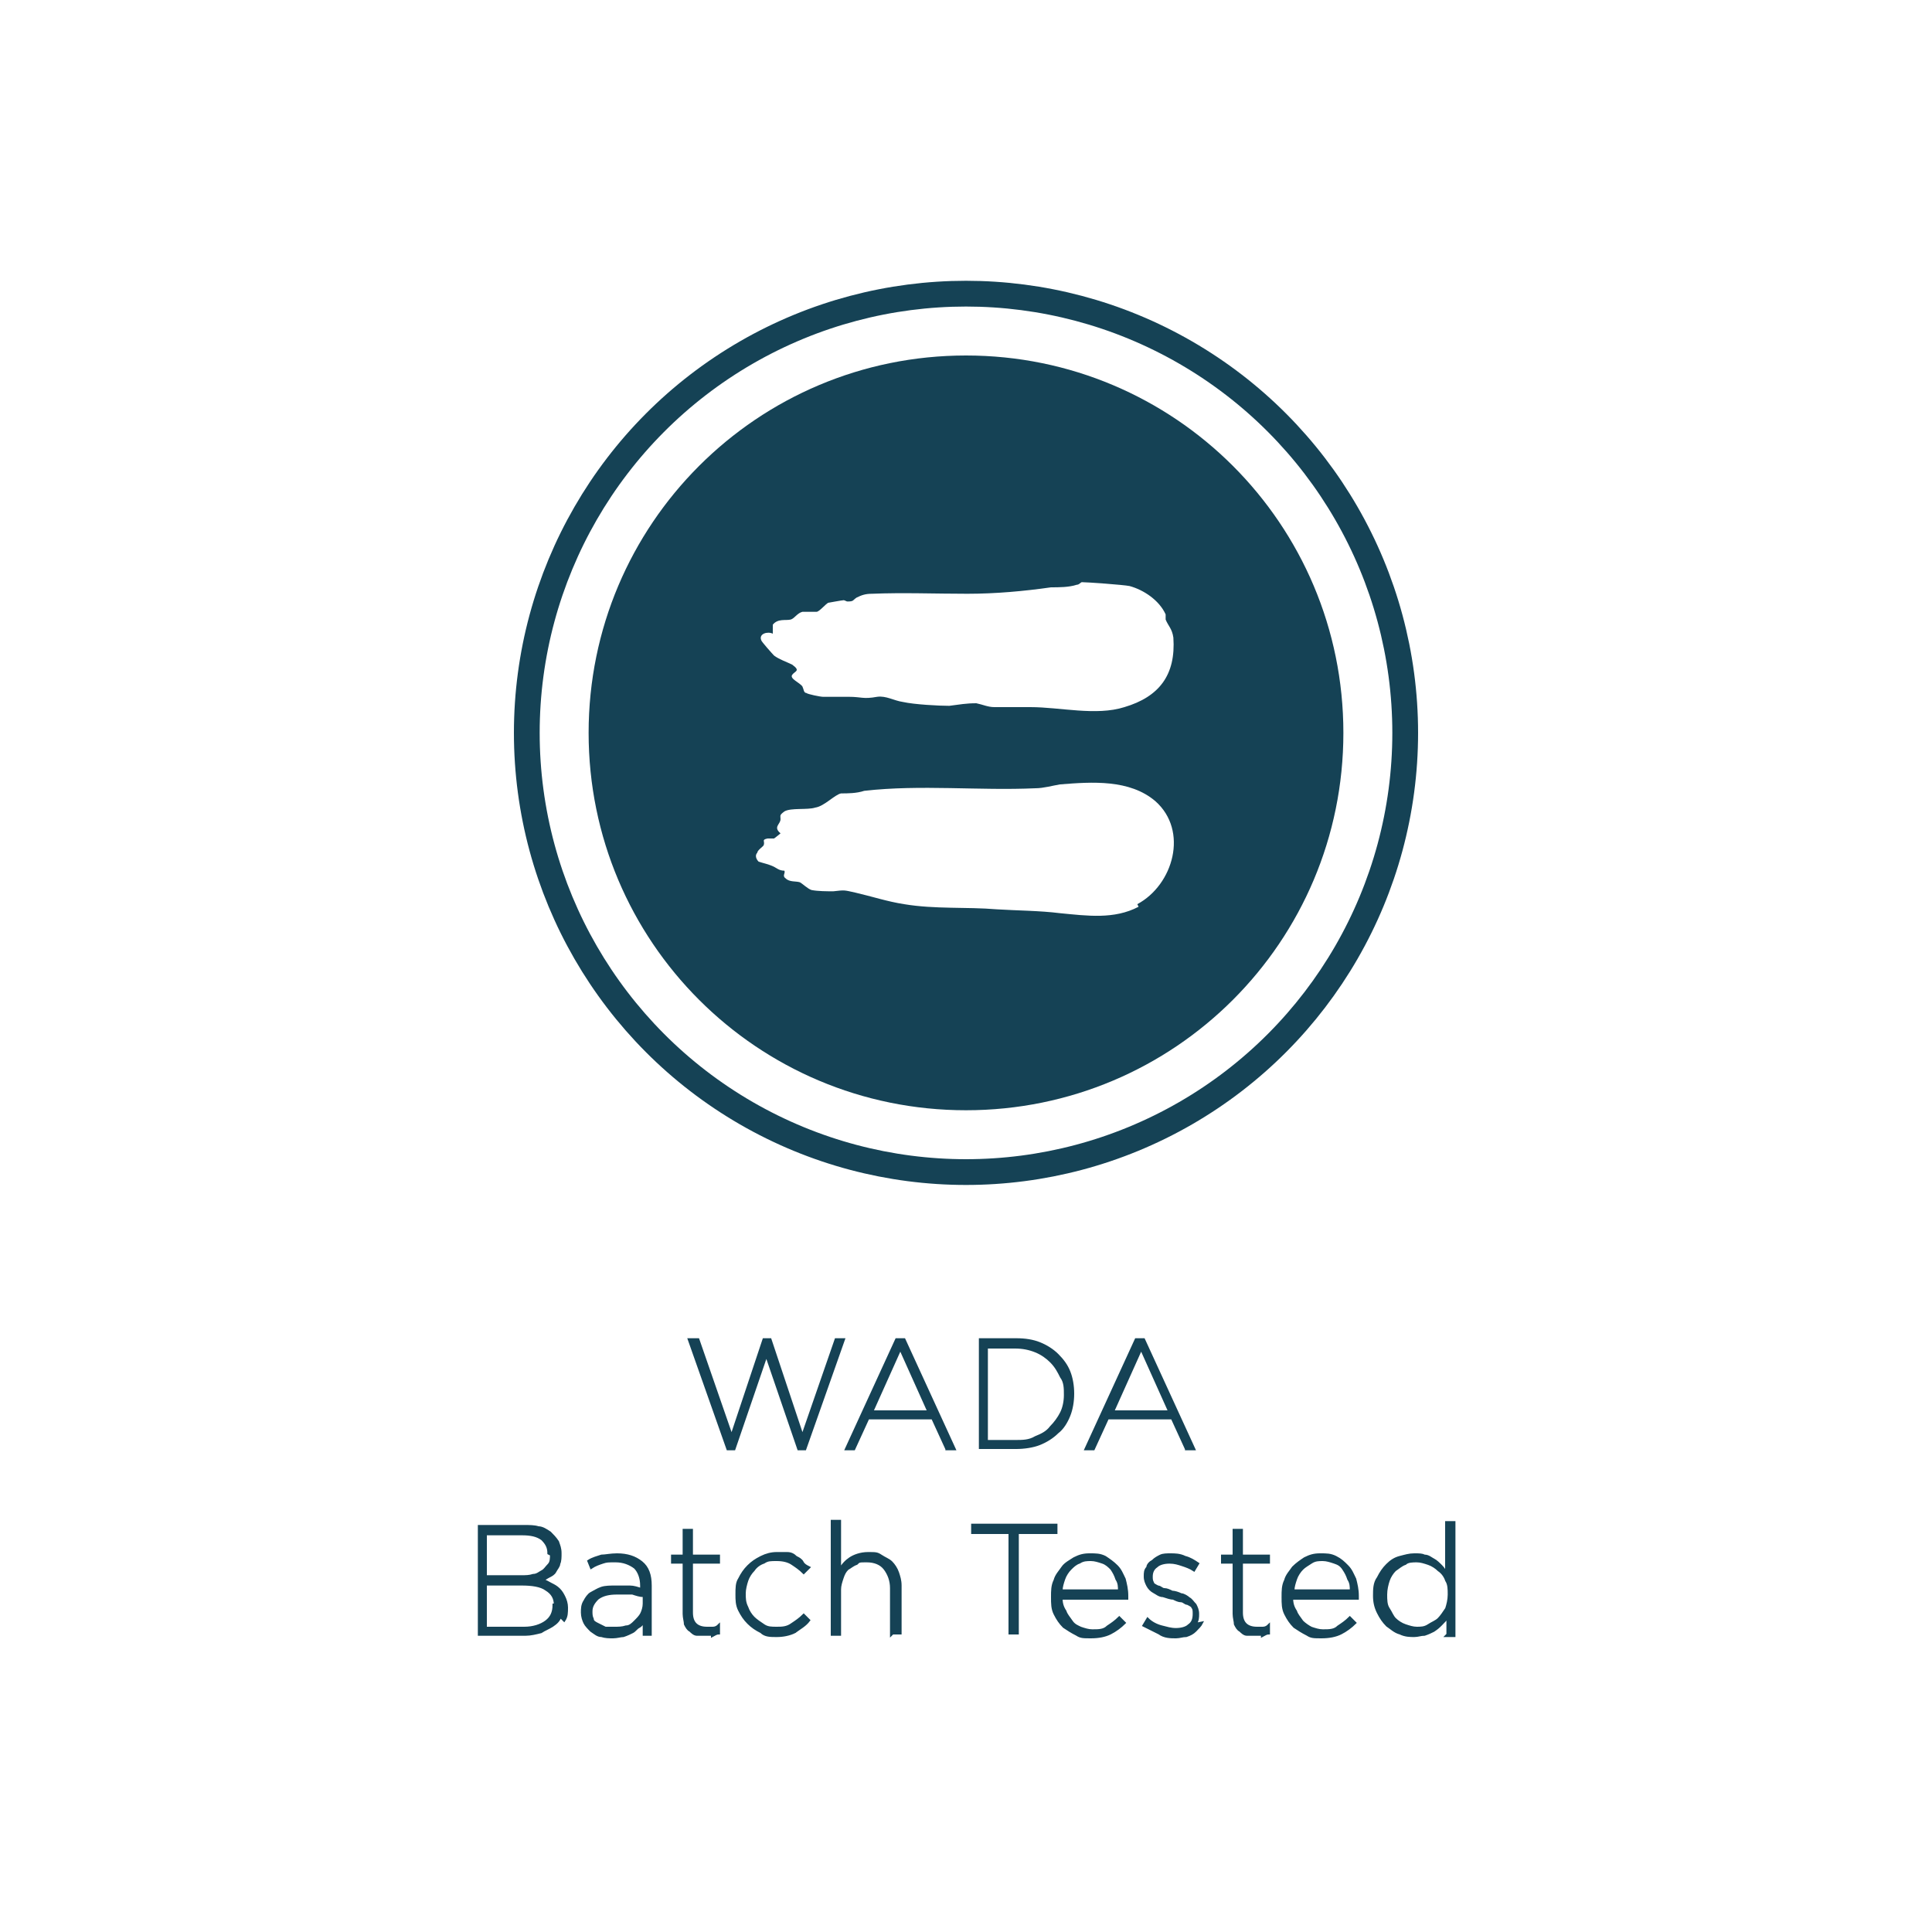
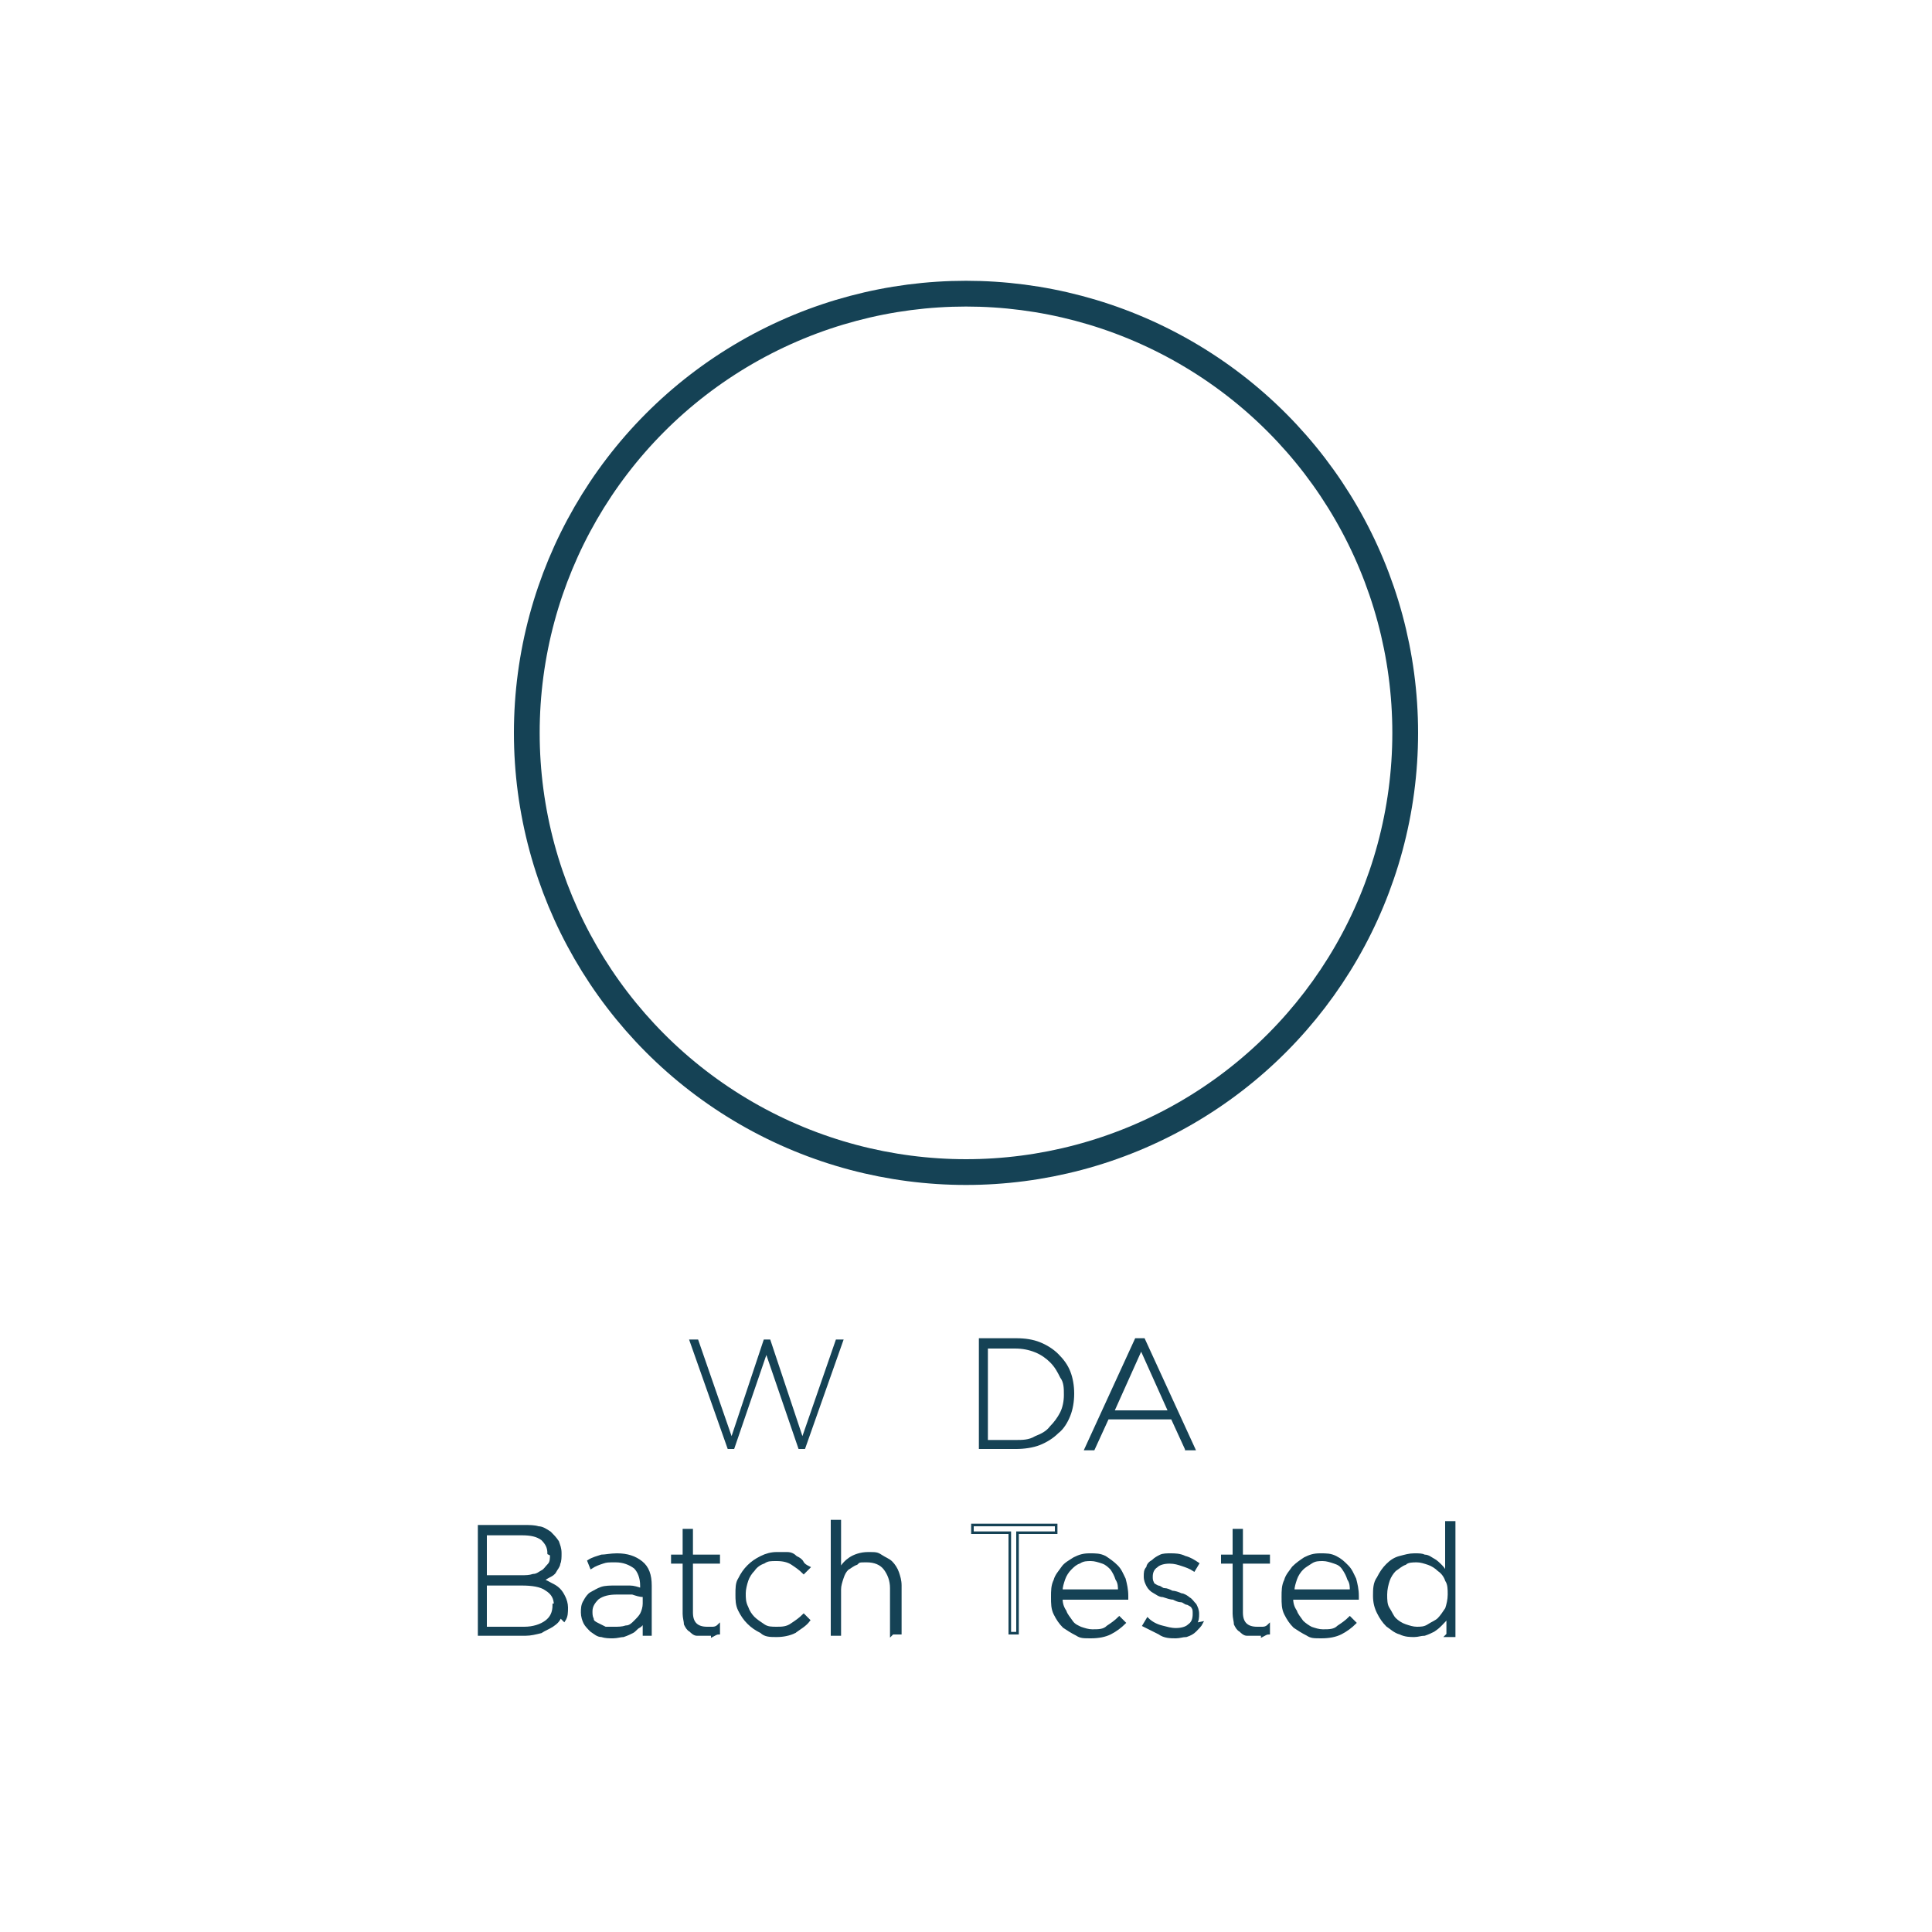
<svg xmlns="http://www.w3.org/2000/svg" viewBox="0 0 150 150" version="1.1" id="Layer_1">
  <defs>
    <style>
      .st0 {
        stroke-width: 2px;
      }

      .st0, .st1 {
        fill: none;
        stroke: #154255;
        stroke-miterlimit: 10;
      }

      .st2 {
        isolation: isolate;
      }

      .st1 {
        stroke-width: .2px;
      }

      .st3 {
        fill: #154255;
      }
    </style>
  </defs>
  <circle r="34.1" cy="56.9" cx="75" class="st0" />
  <g>
    <g>
      <g class="st2">
        <path d="M62.5,112.5h-.5l-2.5-7.3-2.5,7.3h-.5l-3-8.5h.7l2.6,7.5,2.5-7.5h.5l2.5,7.5,2.6-7.5h.6l-3,8.5Z" class="st3" />
      </g>
      <g class="st2">
-         <path d="M62.5,112.5h-.5l-2.5-7.3-2.5,7.3h-.5l-3-8.5h.7l2.6,7.5,2.5-7.5h.5l2.5,7.5,2.6-7.5h.6l-3,8.5Z" class="st1" />
-       </g>
+         </g>
      <g class="st2">
-         <path d="M73.5,112.5l-1.1-2.4h-5l-1.1,2.4h-.6l3.9-8.5h.6l3.9,8.5h-.7ZM69.9,104.7l-2.2,4.9h4.4l-2.2-4.9Z" class="st3" />
-       </g>
+         </g>
      <g class="st2">
-         <path d="M73.5,112.5l-1.1-2.4h-5l-1.1,2.4h-.6l3.9-8.5h.6l3.9,8.5h-.7ZM69.9,104.7l-2.2,4.9h4.4l-2.2-4.9Z" class="st1" />
-       </g>
+         </g>
      <g class="st2">
        <path d="M83,109.9c-.2.5-.5,1-.9,1.3-.4.4-.9.7-1.4.9-.5.2-1.2.3-1.8.3h-2.8v-8.4h2.8c.7,0,1.3.1,1.8.3.5.2,1,.5,1.4.9.4.4.7.8.9,1.3.2.5.3,1.1.3,1.7h0c0,.6-.1,1.2-.3,1.7ZM82.7,108.3c0-.5,0-1-.3-1.4-.2-.4-.4-.8-.8-1.2-.3-.3-.7-.6-1.2-.8-.5-.2-1-.3-1.6-.3h-2.2v7.3h2.2c.6,0,1.1,0,1.6-.3.5-.2.9-.4,1.2-.8.3-.3.6-.7.8-1.1.2-.4.3-.9.3-1.4h0Z" class="st3" />
      </g>
      <g class="st2">
        <path d="M83,109.9c-.2.5-.5,1-.9,1.3-.4.4-.9.7-1.4.9-.5.2-1.2.3-1.8.3h-2.8v-8.4h2.8c.7,0,1.3.1,1.8.3.5.2,1,.5,1.4.9.4.4.7.8.9,1.3.2.5.3,1.1.3,1.7h0c0,.6-.1,1.2-.3,1.7ZM82.7,108.3c0-.5,0-1-.3-1.4-.2-.4-.4-.8-.8-1.2-.3-.3-.7-.6-1.2-.8-.5-.2-1-.3-1.6-.3h-2.2v7.3h2.2c.6,0,1.1,0,1.6-.3.5-.2.9-.4,1.2-.8.3-.3.6-.7.8-1.1.2-.4.3-.9.3-1.4h0Z" class="st1" />
      </g>
      <g class="st2">
        <path d="M92.1,112.5l-1.1-2.4h-5l-1.1,2.4h-.6l3.9-8.5h.6l3.9,8.5h-.7ZM88.6,104.7l-2.2,4.9h4.4l-2.2-4.9Z" class="st3" />
      </g>
      <g class="st2">
        <path d="M92.1,112.5l-1.1-2.4h-5l-1.1,2.4h-.6l3.9-8.5h.6l3.9,8.5h-.7ZM88.6,104.7l-2.2,4.9h4.4l-2.2-4.9Z" class="st1" />
      </g>
      <g class="st2">
        <path d="M43.5,125.5c-.1.3-.3.5-.6.7-.3.2-.6.3-.9.5-.4.1-.8.2-1.2.2h-3.6v-8.4h3.5c.4,0,.8,0,1.1.1.3,0,.6.2.9.4.2.2.4.4.6.7.1.3.2.5.2.9h0c0,.3,0,.6-.1.8,0,.2-.2.4-.3.6s-.3.3-.5.4c-.2.1-.3.2-.5.3.2,0,.5.2.7.3.2.1.4.2.6.4.2.2.3.4.4.6s.2.5.2.8h0c0,.4,0,.7-.2,1ZM42.6,120.6c0-.5-.2-.8-.5-1.1-.4-.3-.9-.4-1.6-.4h-2.8v3.3h2.8c.3,0,.6,0,.9-.1.3,0,.5-.2.7-.3.2-.1.3-.3.5-.5s.2-.5.2-.8h0ZM43.1,124.6c0-.5-.2-.9-.7-1.2-.4-.3-1.1-.4-1.9-.4h-2.8v3.4h3c.7,0,1.3-.2,1.7-.5.4-.3.6-.7.6-1.3h0Z" class="st3" />
      </g>
      <g class="st2">
        <path d="M43.5,125.5c-.1.3-.3.5-.6.7-.3.2-.6.3-.9.5-.4.1-.8.2-1.2.2h-3.6v-8.4h3.5c.4,0,.8,0,1.1.1.3,0,.6.2.9.4.2.2.4.4.6.7.1.3.2.5.2.9h0c0,.3,0,.6-.1.8,0,.2-.2.4-.3.6s-.3.3-.5.4c-.2.1-.3.2-.5.3.2,0,.5.2.7.3.2.1.4.2.6.4.2.2.3.4.4.6s.2.5.2.8h0c0,.4,0,.7-.2,1ZM42.6,120.6c0-.5-.2-.8-.5-1.1-.4-.3-.9-.4-1.6-.4h-2.8v3.3h2.8c.3,0,.6,0,.9-.1.3,0,.5-.2.7-.3.2-.1.3-.3.5-.5s.2-.5.2-.8h0ZM43.1,124.6c0-.5-.2-.9-.7-1.2-.4-.3-1.1-.4-1.9-.4h-2.8v3.4h3c.7,0,1.3-.2,1.7-.5.4-.3.6-.7.6-1.3h0Z" class="st1" />
      </g>
      <g class="st2">
        <path d="M50,126.9v-1c-.1.1-.2.3-.4.4s-.3.3-.5.4c-.2.1-.4.2-.7.3-.2,0-.5.1-.8.1s-.6,0-.9-.1c-.3,0-.5-.2-.8-.4-.2-.2-.4-.4-.5-.6-.1-.2-.2-.5-.2-.8h0c0-.3,0-.6.2-.9.1-.2.3-.5.5-.6s.5-.3.8-.4.7-.1,1.1-.1.8,0,1.1,0,.6.1.9.2v-.3c0-.6-.2-1.1-.5-1.4-.4-.3-.9-.5-1.5-.5s-.7,0-1,.1-.6.2-.9.4l-.2-.5c.3-.2.7-.3,1-.4.3,0,.7-.1,1.2-.1.8,0,1.4.2,1.9.6.5.4.7,1,.7,1.8v3.8h-.6ZM50,123.9c-.3,0-.6-.1-.9-.2-.3,0-.7,0-1.2,0-.6,0-1.1.1-1.5.4-.3.3-.5.6-.5,1h0c0,.2,0,.4.1.6,0,.2.2.3.4.4.2.1.4.2.6.3.2,0,.4,0,.7,0s.6,0,.9-.1c.3,0,.5-.2.7-.4.2-.2.4-.4.5-.6.1-.2.2-.5.2-.8v-.7Z" class="st3" />
      </g>
      <g class="st2">
        <path d="M50,126.9v-1c-.1.1-.2.3-.4.4s-.3.3-.5.4c-.2.1-.4.2-.7.3-.2,0-.5.1-.8.1s-.6,0-.9-.1c-.3,0-.5-.2-.8-.4-.2-.2-.4-.4-.5-.6-.1-.2-.2-.5-.2-.8h0c0-.3,0-.6.2-.9.1-.2.3-.5.5-.6s.5-.3.8-.4.7-.1,1.1-.1.8,0,1.1,0,.6.1.9.2v-.3c0-.6-.2-1.1-.5-1.4-.4-.3-.9-.5-1.5-.5s-.7,0-1,.1-.6.2-.9.4l-.2-.5c.3-.2.7-.3,1-.4.3,0,.7-.1,1.2-.1.8,0,1.4.2,1.9.6.5.4.7,1,.7,1.8v3.8h-.6ZM50,123.9c-.3,0-.6-.1-.9-.2-.3,0-.7,0-1.2,0-.6,0-1.1.1-1.5.4-.3.3-.5.6-.5,1h0c0,.2,0,.4.1.6,0,.2.2.3.4.4.2.1.4.2.6.3.2,0,.4,0,.7,0s.6,0,.9-.1c.3,0,.5-.2.7-.4.2-.2.4-.4.5-.6.1-.2.2-.5.2-.8v-.7Z" class="st1" />
      </g>
      <g class="st2">
        <path d="M55.3,126.9c-.2,0-.3,0-.5,0s-.5,0-.7,0c-.2,0-.4-.2-.5-.3-.2-.1-.3-.3-.4-.5,0-.2-.1-.5-.1-.8v-4h-.9v-.5h.9v-2h.6v2h2.1v.5h-2.1v3.9c0,.4.1.7.3.9.2.2.5.3.9.3s.3,0,.4,0c.1,0,.3,0,.5-.2v.6c-.2,0-.3.1-.5.2Z" class="st3" />
      </g>
      <g class="st2">
        <path d="M55.3,126.9c-.2,0-.3,0-.5,0s-.5,0-.7,0c-.2,0-.4-.2-.5-.3-.2-.1-.3-.3-.4-.5,0-.2-.1-.5-.1-.8v-4h-.9v-.5h.9v-2h.6v2h2.1v.5h-2.1v3.9c0,.4.1.7.3.9.2.2.5.3.9.3s.3,0,.4,0c.1,0,.3,0,.5-.2v.6c-.2,0-.3.1-.5.2Z" class="st1" />
      </g>
      <g class="st2">
        <path d="M61.7,126.7c-.4.2-.9.3-1.4.3s-.9,0-1.2-.3c-.4-.2-.7-.4-1-.7s-.5-.6-.7-1c-.2-.4-.2-.8-.2-1.2h0c0-.5,0-.9.2-1.2.2-.4.4-.7.7-1s.6-.5,1-.7c.4-.2.8-.3,1.2-.3s.5,0,.8,0,.5.1.7.3c.2.1.4.2.5.4s.3.3.5.4l-.4.4c-.3-.3-.6-.5-.9-.7-.3-.2-.7-.3-1.2-.3s-.7,0-1,.2c-.3.1-.6.3-.8.6-.2.2-.4.5-.5.8-.1.3-.2.7-.2,1h0c0,.4,0,.7.2,1.1.1.3.3.6.5.8.2.2.5.4.8.6s.6.2,1,.2.8,0,1.2-.3c.3-.2.6-.4.9-.7l.4.4c-.3.4-.7.6-1.1.9Z" class="st3" />
        <path d="M69.2,126.9v-3.6c0-.6-.2-1.1-.5-1.5s-.8-.6-1.4-.6-.6,0-.8.2c-.3.1-.5.3-.7.4-.2.2-.3.4-.4.7-.1.3-.2.6-.2.9v3.5h-.6v-8.8h.6v3.8c.2-.4.5-.7.8-.9s.8-.4,1.4-.4.7,0,1,.2.6.3.8.5c.2.2.4.5.5.8.1.3.2.6.2,1v3.7h-.6Z" class="st3" />
      </g>
      <g class="st2">
        <path d="M61.7,126.7c-.4.2-.9.3-1.4.3s-.9,0-1.2-.3c-.4-.2-.7-.4-1-.7s-.5-.6-.7-1c-.2-.4-.2-.8-.2-1.2h0c0-.5,0-.9.2-1.2.2-.4.4-.7.7-1s.6-.5,1-.7c.4-.2.8-.3,1.2-.3s.5,0,.8,0,.5.1.7.3c.2.1.4.2.5.4s.3.3.5.4l-.4.4c-.3-.3-.6-.5-.9-.7-.3-.2-.7-.3-1.2-.3s-.7,0-1,.2c-.3.1-.6.3-.8.6-.2.2-.4.5-.5.8-.1.3-.2.7-.2,1h0c0,.4,0,.7.2,1.1.1.3.3.6.5.8.2.2.5.4.8.6s.6.2,1,.2.8,0,1.2-.3c.3-.2.6-.4.9-.7l.4.4c-.3.4-.7.6-1.1.9Z" class="st1" />
        <path d="M69.2,126.9v-3.6c0-.6-.2-1.1-.5-1.5s-.8-.6-1.4-.6-.6,0-.8.2c-.3.1-.5.3-.7.4-.2.2-.3.4-.4.7-.1.3-.2.6-.2.9v3.5h-.6v-8.8h.6v3.8c.2-.4.5-.7.8-.9s.8-.4,1.4-.4.7,0,1,.2.6.3.8.5c.2.2.4.5.5.8.1.3.2.6.2,1v3.7h-.6Z" class="st1" />
      </g>
      <g class="st2">
-         <path d="M79,119v7.8h-.6v-7.8h-2.9v-.6h6.5v.6h-2.9Z" class="st3" />
-       </g>
+         </g>
      <g class="st2">
        <path d="M79,119v7.8h-.6v-7.8h-2.9v-.6h6.5v.6h-2.9Z" class="st1" />
      </g>
      <g class="st2">
        <path d="M82.7,125.1c.1.3.3.5.5.8s.5.4.7.5c.3.1.6.2.9.2.5,0,.9,0,1.2-.3.3-.2.6-.4.9-.7l.4.4c-.3.3-.7.6-1.1.8-.4.2-.9.3-1.5.3s-.8,0-1.1-.2c-.4-.2-.7-.4-1-.6-.3-.3-.5-.6-.7-1-.2-.4-.2-.8-.2-1.3h0c0-.5,0-.9.2-1.3.1-.4.4-.7.6-1s.6-.5.9-.7c.4-.2.7-.3,1.2-.3s.8,0,1.2.2c.3.2.6.4.9.7s.4.6.6,1c.1.4.2.8.2,1.3h0c0,.2,0,.2,0,.2h-5.1c0,.4.1.7.3,1ZM86.9,123.5c0-.3,0-.6-.2-.9-.1-.3-.2-.5-.4-.8-.2-.2-.4-.4-.7-.5-.3-.1-.6-.2-.9-.2s-.6,0-.9.2c-.3.1-.5.3-.7.5s-.4.5-.5.8-.2.6-.2.9h4.5Z" class="st3" />
      </g>
      <g class="st2">
        <path d="M82.7,125.1c.1.3.3.5.5.8s.5.4.7.5c.3.1.6.2.9.2.5,0,.9,0,1.2-.3.3-.2.6-.4.9-.7l.4.4c-.3.3-.7.6-1.1.8-.4.2-.9.3-1.5.3s-.8,0-1.1-.2c-.4-.2-.7-.4-1-.6-.3-.3-.5-.6-.7-1-.2-.4-.2-.8-.2-1.3h0c0-.5,0-.9.2-1.3.1-.4.4-.7.6-1s.6-.5.9-.7c.4-.2.7-.3,1.2-.3s.8,0,1.2.2c.3.2.6.4.9.7s.4.6.6,1c.1.4.2.8.2,1.3h0c0,.2,0,.2,0,.2h-5.1c0,.4.1.7.3,1ZM86.9,123.5c0-.3,0-.6-.2-.9-.1-.3-.2-.5-.4-.8-.2-.2-.4-.4-.7-.5-.3-.1-.6-.2-.9-.2s-.6,0-.9.2c-.3.1-.5.3-.7.5s-.4.5-.5.8-.2.6-.2.9h4.5Z" class="st1" />
      </g>
      <g class="st2">
-         <path d="M93.3,126c-.1.2-.3.4-.5.6-.2.2-.4.3-.7.4-.3,0-.5.1-.8.1-.4,0-.9,0-1.3-.3-.4-.2-.8-.4-1.2-.6l.3-.5c.3.3.7.5,1.1.6.4.1.7.2,1.1.2s.8-.1,1-.3c.3-.2.4-.5.4-.9h0c0-.2,0-.4-.1-.5,0-.1-.2-.2-.4-.3-.2,0-.3-.2-.5-.2s-.4-.1-.6-.2c-.2,0-.5-.1-.8-.2-.3,0-.5-.2-.7-.3-.2-.1-.4-.3-.5-.5s-.2-.4-.2-.7h0c0-.3,0-.5.2-.7,0-.2.2-.4.4-.5.2-.2.4-.3.6-.4s.5-.1.8-.1.7,0,1.1.2c.4.1.7.3,1,.5l-.3.5c-.3-.2-.6-.3-.9-.4-.3-.1-.6-.2-1-.2s-.8.1-1,.3c-.3.2-.4.5-.4.8h0c0,.2,0,.3.1.5,0,.1.2.2.4.3.2,0,.3.2.5.2.2,0,.4.1.6.2.2,0,.5.1.7.2.2,0,.5.2.6.3.2.1.3.3.5.5.1.2.2.4.2.7h0c0,.3,0,.5-.2.8Z" class="st3" />
+         <path d="M93.3,126c-.1.2-.3.4-.5.6-.2.2-.4.3-.7.4-.3,0-.5.1-.8.1-.4,0-.9,0-1.3-.3-.4-.2-.8-.4-1.2-.6l.3-.5c.3.3.7.5,1.1.6.4.1.7.2,1.1.2s.8-.1,1-.3c.3-.2.4-.5.4-.9h0c0-.2,0-.4-.1-.5,0-.1-.2-.2-.4-.3-.2,0-.3-.2-.5-.2s-.4-.1-.6-.2c-.2,0-.5-.1-.8-.2-.3,0-.5-.2-.7-.3-.2-.1-.4-.3-.5-.5s-.2-.4-.2-.7h0c0-.3,0-.5.2-.7,0-.2.2-.4.4-.5.2-.2.4-.3.6-.4s.5-.1.8-.1.7,0,1.1.2c.4.1.7.3,1,.5l-.3.5c-.3-.2-.6-.3-.9-.4-.3-.1-.6-.2-1-.2s-.8.1-1,.3c-.3.2-.4.5-.4.8h0c0,.2,0,.3.1.5,0,.1.2.2.4.3.2,0,.3.2.5.2.2,0,.4.1.6.2.2,0,.5.1.7.2.2,0,.5.2.6.3.2.1.3.3.5.5.1.2.2.4.2.7h0c0,.3,0,.5-.2.8" class="st3" />
      </g>
      <g class="st2">
        <path d="M93.3,126c-.1.2-.3.4-.5.6-.2.2-.4.3-.7.4-.3,0-.5.1-.8.1-.4,0-.9,0-1.3-.3-.4-.2-.8-.4-1.2-.6l.3-.5c.3.3.7.5,1.1.6.4.1.7.2,1.1.2s.8-.1,1-.3c.3-.2.4-.5.4-.9h0c0-.2,0-.4-.1-.5,0-.1-.2-.2-.4-.3-.2,0-.3-.2-.5-.2s-.4-.1-.6-.2c-.2,0-.5-.1-.8-.2-.3,0-.5-.2-.7-.3-.2-.1-.4-.3-.5-.5s-.2-.4-.2-.7h0c0-.3,0-.5.2-.7,0-.2.2-.4.4-.5.2-.2.4-.3.6-.4s.5-.1.8-.1.7,0,1.1.2c.4.1.7.3,1,.5l-.3.5c-.3-.2-.6-.3-.9-.4-.3-.1-.6-.2-1-.2s-.8.1-1,.3c-.3.2-.4.5-.4.8h0c0,.2,0,.3.1.5,0,.1.2.2.4.3.2,0,.3.2.5.2.2,0,.4.1.6.2.2,0,.5.1.7.2.2,0,.5.2.6.3.2.1.3.3.5.5.1.2.2.4.2.7h0c0,.3,0,.5-.2.8Z" class="st1" />
      </g>
      <g class="st2">
        <path d="M98,126.9c-.2,0-.3,0-.5,0s-.5,0-.7,0c-.2,0-.4-.2-.5-.3-.2-.1-.3-.3-.4-.5,0-.2-.1-.5-.1-.8v-4h-.9v-.5h.9v-2h.6v2h2.1v.5h-2.1v3.9c0,.4.1.7.3.9.2.2.5.3.9.3s.3,0,.4,0,.3,0,.5-.2v.6c-.2,0-.3.1-.5.2Z" class="st3" />
      </g>
      <g class="st2">
        <path d="M98,126.9c-.2,0-.3,0-.5,0s-.5,0-.7,0c-.2,0-.4-.2-.5-.3-.2-.1-.3-.3-.4-.5,0-.2-.1-.5-.1-.8v-4h-.9v-.5h.9v-2h.6v2h2.1v.5h-2.1v3.9c0,.4.1.7.3.9.2.2.5.3.9.3s.3,0,.4,0,.3,0,.5-.2v.6c-.2,0-.3.1-.5.2Z" class="st1" />
      </g>
      <g class="st2">
        <path d="M100.6,125.1c.1.3.3.5.5.8.2.2.5.4.7.5.3.1.6.2.9.2.5,0,.9,0,1.2-.3.3-.2.6-.4.9-.7l.4.4c-.3.3-.7.6-1.1.8-.4.2-.9.3-1.5.3s-.8,0-1.1-.2c-.4-.2-.7-.4-1-.6-.3-.3-.5-.6-.7-1-.2-.4-.2-.8-.2-1.3h0c0-.5,0-.9.2-1.3.1-.4.4-.7.6-1,.3-.3.6-.5.9-.7.4-.2.7-.3,1.2-.3s.8,0,1.2.2.6.4.9.7.4.6.6,1c.1.4.2.8.2,1.3h0c0,.2,0,.2,0,.2h-5.1c0,.4.1.7.3,1ZM104.9,123.5c0-.3,0-.6-.2-.9-.1-.3-.2-.5-.4-.8s-.4-.4-.7-.5c-.3-.1-.6-.2-.9-.2s-.6,0-.9.2-.5.3-.7.5c-.2.2-.4.5-.5.8-.1.3-.2.6-.2.9h4.5Z" class="st3" />
        <path d="M112.4,126.9v-1.4c-.1.2-.3.4-.5.6-.2.2-.3.3-.6.5-.2.1-.4.2-.7.3-.3,0-.5.1-.8.1s-.7,0-1.1-.2c-.4-.1-.7-.4-1-.6-.3-.3-.5-.6-.7-1-.2-.4-.3-.8-.3-1.3h0c0-.5,0-1,.3-1.4.2-.4.4-.7.7-1,.3-.3.6-.5,1-.6.4-.1.7-.2,1.1-.2s.6,0,.8.1c.3,0,.5.2.7.3.2.1.4.3.6.5.2.2.3.4.4.6v-4h.6v8.8h-.6ZM112.5,123.8c0-.4,0-.8-.2-1.1-.1-.3-.3-.6-.6-.8-.2-.2-.5-.4-.8-.5s-.6-.2-.9-.2-.7,0-.9.2c-.3.1-.5.3-.8.5-.2.2-.4.5-.5.8-.1.3-.2.7-.2,1.1h0c0,.4,0,.8.2,1.1s.3.6.5.8c.2.2.5.4.8.5.3.1.6.2.9.2s.6,0,.9-.2.6-.3.8-.5c.2-.2.4-.5.6-.8.1-.3.2-.7.2-1.1h0Z" class="st3" />
      </g>
      <g class="st2">
        <path d="M100.6,125.1c.1.3.3.5.5.8.2.2.5.4.7.5.3.1.6.2.9.2.5,0,.9,0,1.2-.3.3-.2.6-.4.9-.7l.4.4c-.3.3-.7.6-1.1.8-.4.2-.9.3-1.5.3s-.8,0-1.1-.2c-.4-.2-.7-.4-1-.6-.3-.3-.5-.6-.7-1-.2-.4-.2-.8-.2-1.3h0c0-.5,0-.9.2-1.3.1-.4.4-.7.6-1,.3-.3.6-.5.9-.7.4-.2.7-.3,1.2-.3s.8,0,1.2.2.6.4.9.7.4.6.6,1c.1.4.2.8.2,1.3h0c0,.2,0,.2,0,.2h-5.1c0,.4.1.7.3,1ZM104.9,123.5c0-.3,0-.6-.2-.9-.1-.3-.2-.5-.4-.8s-.4-.4-.7-.5c-.3-.1-.6-.2-.9-.2s-.6,0-.9.2-.5.3-.7.5c-.2.2-.4.5-.5.8-.1.3-.2.6-.2.9h4.5Z" class="st1" />
        <path d="M112.4,126.9v-1.4c-.1.2-.3.4-.5.6-.2.2-.3.3-.6.5-.2.1-.4.2-.7.3-.3,0-.5.1-.8.1s-.7,0-1.1-.2c-.4-.1-.7-.4-1-.6-.3-.3-.5-.6-.7-1-.2-.4-.3-.8-.3-1.3h0c0-.5,0-1,.3-1.4.2-.4.4-.7.7-1,.3-.3.6-.5,1-.6.4-.1.7-.2,1.1-.2s.6,0,.8.1c.3,0,.5.2.7.3.2.1.4.3.6.5.2.2.3.4.4.6v-4h.6v8.8h-.6ZM112.5,123.8c0-.4,0-.8-.2-1.1-.1-.3-.3-.6-.6-.8-.2-.2-.5-.4-.8-.5s-.6-.2-.9-.2-.7,0-.9.2c-.3.1-.5.3-.8.5-.2.2-.4.5-.5.8-.1.3-.2.7-.2,1.1h0c0,.4,0,.8.2,1.1s.3.6.5.8c.2.2.5.4.8.5.3.1.6.2.9.2s.6,0,.9-.2.6-.3.8-.5c.2-.2.4-.5.6-.8.1-.3.2-.7.2-1.1h0Z" class="st1" />
      </g>
    </g>
-     <path d="M75,27.6c-16.2,0-29.3,13.1-29.3,29.3s13.1,29.3,29.3,29.3,29.3-13.1,29.3-29.3-13.1-29.3-29.3-29.3ZM60,49.1v-.6c.4-.5,1-.3,1.4-.4.3-.1.5-.5.9-.6.4,0,.8,0,1.1,0,.2,0,.7-.6.9-.7,0,0,1.1-.2,1.2-.2.1,0,.2.1.3.1.5,0,.4-.1.7-.3.4-.2.7-.3,1.2-.3,2.4-.1,4.9,0,7.4,0,2.2,0,4.4-.2,6.5-.5.6,0,1.4,0,2-.2.2,0,.3-.2.4-.2.4,0,3.2.2,3.7.3,1.1.3,2.3,1.1,2.8,2.2,0,.1,0,.3,0,.4.2.5.5.7.6,1.4.2,2.9-1.1,4.6-3.8,5.4-2.2.7-5,0-7.3,0-.9,0-1.9,0-2.8,0-.5,0-.9-.2-1.4-.3-.8,0-1.3.1-2.1.2-.8,0-2.7-.1-3.6-.3-.7-.1-1.3-.5-2-.4-1.1.2-1.2,0-2.2,0-.6,0-1.4,0-2,0-.2,0-1.2-.2-1.3-.3-.2,0-.2-.3-.3-.5-.2-.3-1-.6-.8-.9.2-.3.7-.3,0-.8-.4-.2-1-.4-1.4-.7-.1-.1-1-1.1-1-1.2-.2-.5.5-.7.9-.5h0ZM88.4,70.4c-1.9,1-4,.7-6.1.5-1.6-.2-3.3-.2-4.9-.3-2.4-.2-4.8,0-7.2-.4-1.3-.2-2.5-.6-3.8-.9-.9-.2-.8-.2-1.7-.1-.5,0-1.2,0-1.7-.1-.3-.1-.7-.5-.9-.6-.3-.1-.8,0-1.1-.3-.3-.2,0-.4-.1-.6-.4,0-.6-.2-.8-.3-.4-.2-.9-.3-1.2-.4-.2-.2-.3-.5-.1-.7,0-.2.5-.5.5-.6.1-.3-.2-.4.3-.5.2,0,.4,0,.5,0,0,0,.4-.3.5-.4-.6-.5,0-.7,0-1.1,0-.3-.1-.3.3-.6.5-.3,1.8-.1,2.4-.3.7-.1,1.5-1,2-1.1.5,0,1.2,0,1.8-.2,4.4-.5,8.9,0,13.3-.2.6,0,1.3-.2,1.9-.3,2.5-.2,5.4-.4,7.4,1.3,2.6,2.3,1.4,6.5-1.4,8h0Z" class="st3" />
  </g>
</svg>